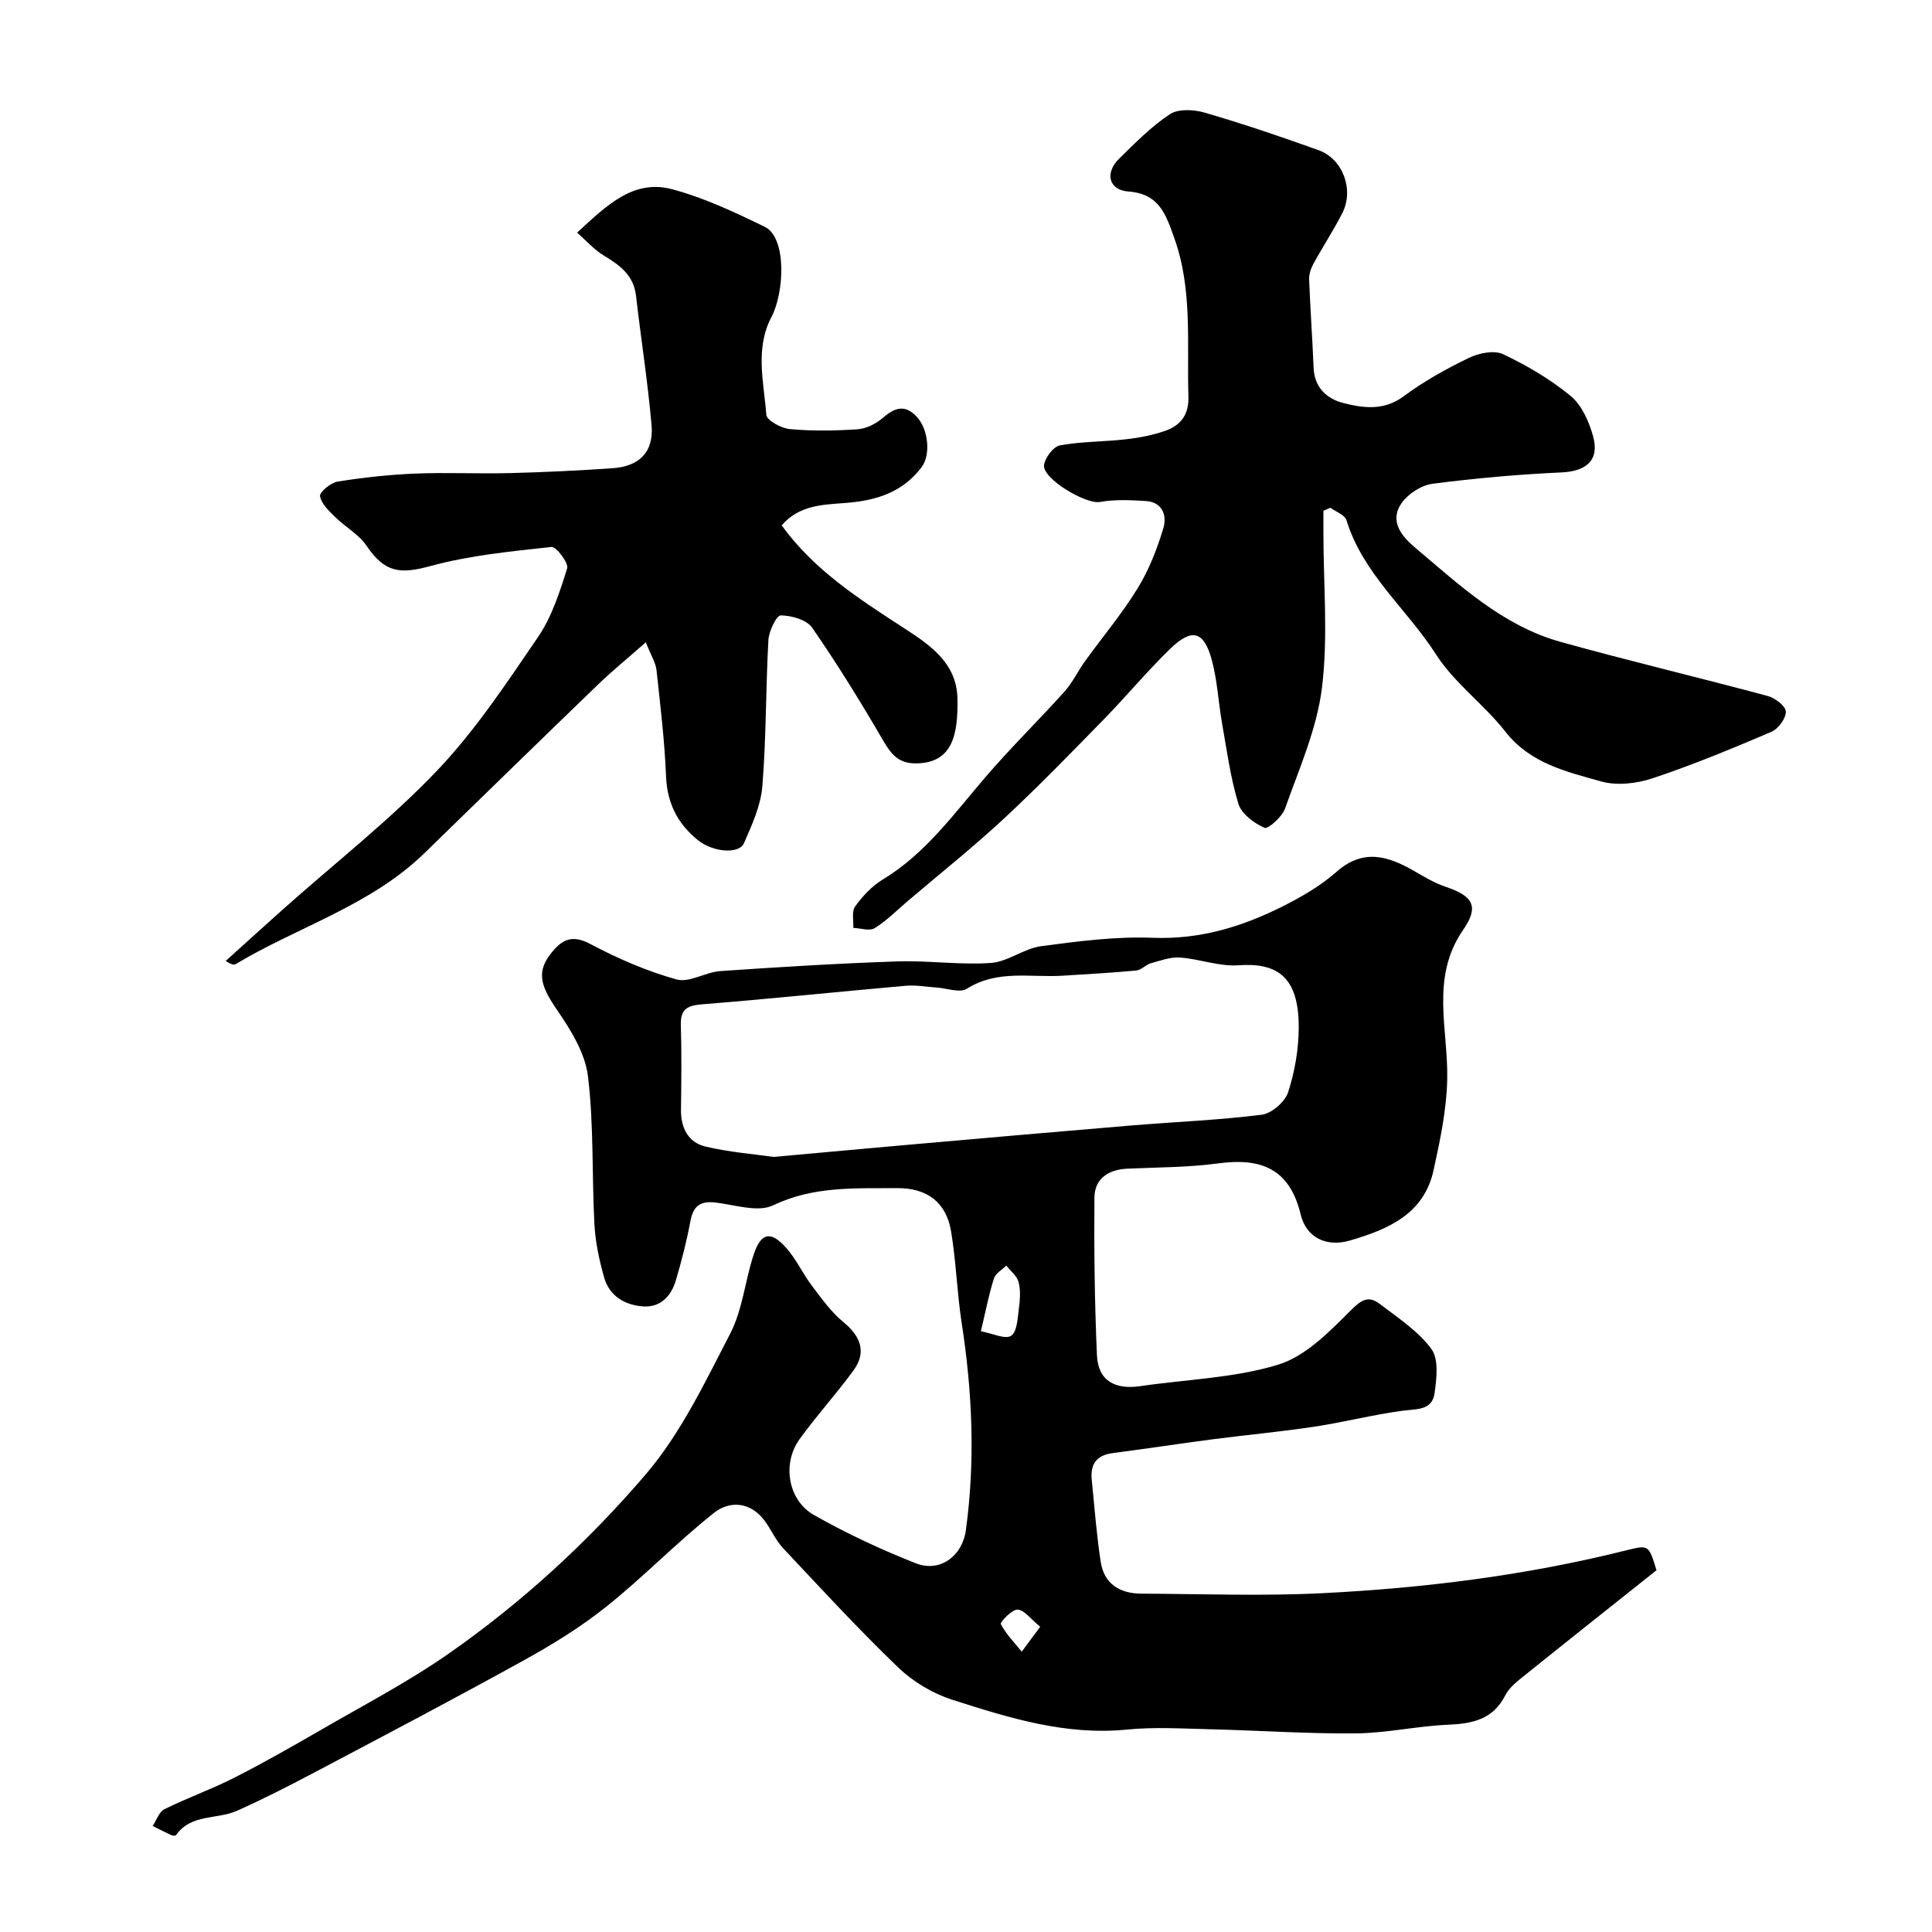
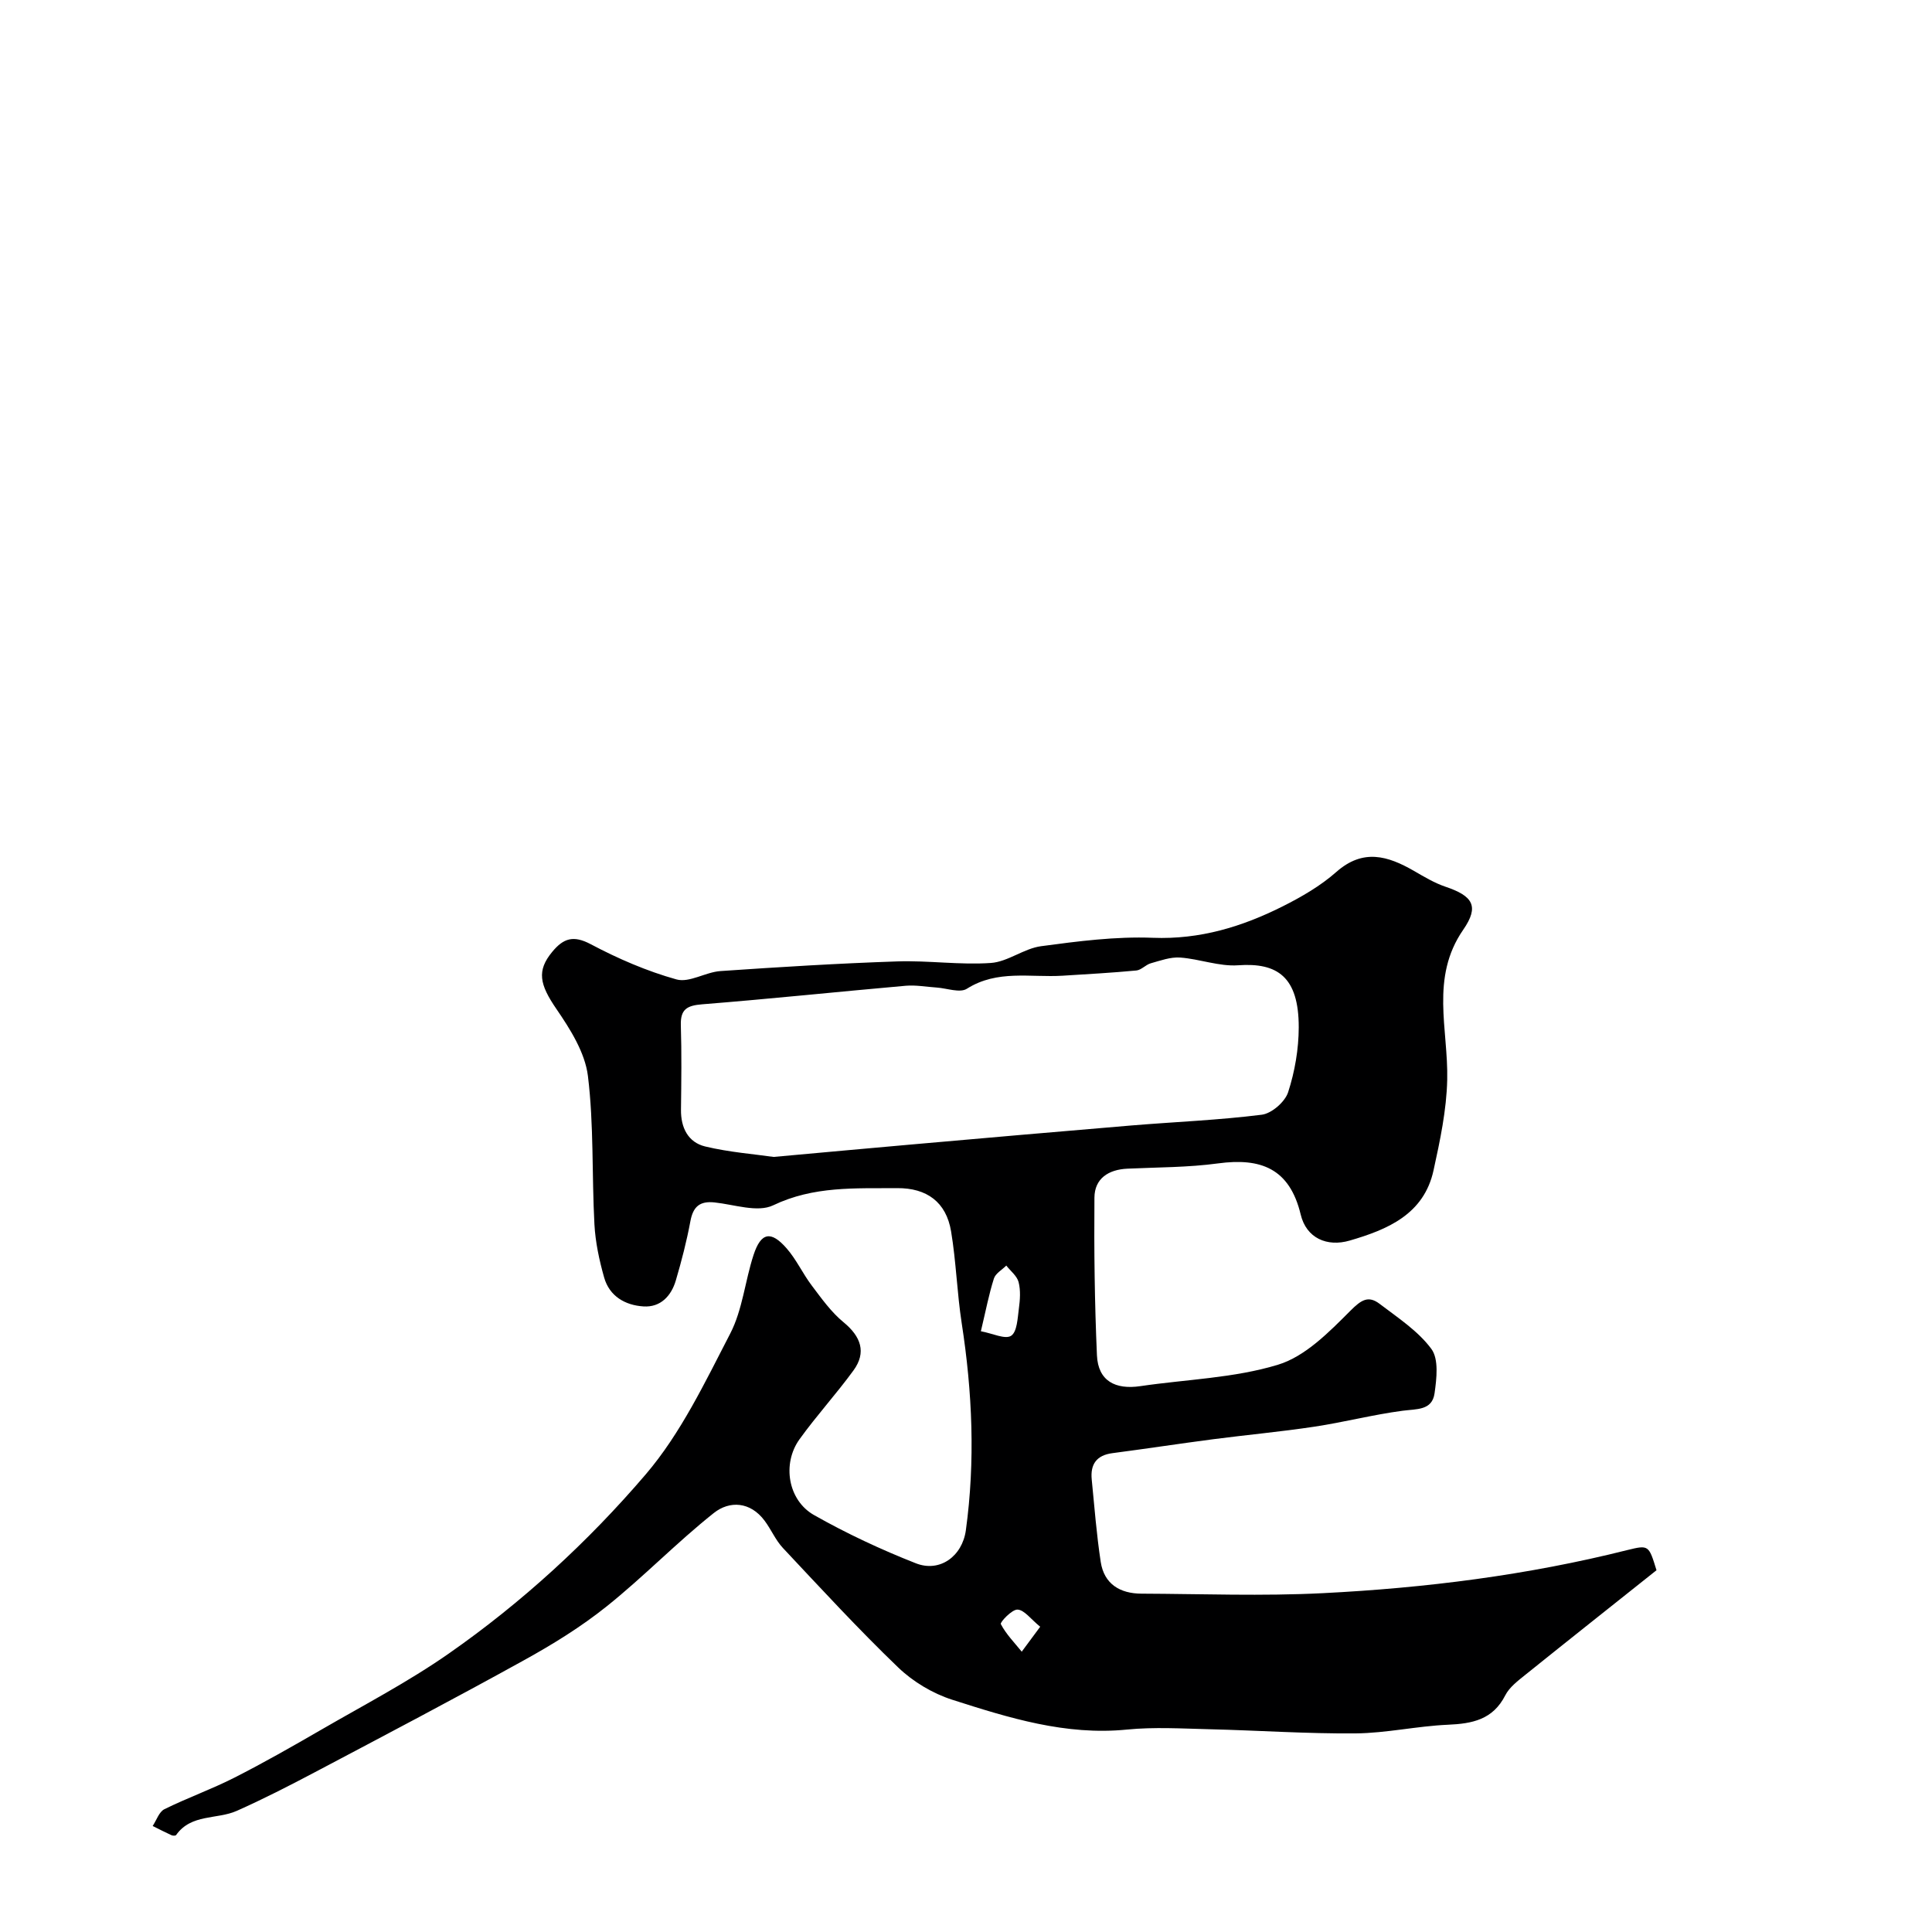
<svg xmlns="http://www.w3.org/2000/svg" enable-background="new 0 0 400 400" viewBox="0 0 400 400">
  <g fill="#000001">
    <path d="m342.96 325.1c-9.03 7.19-18.11 14.38-27.14 21.64-1.55 1.25-3.31 2.57-4.17 4.26-2.57 5.05-6.83 5.87-11.91 6.09-6.37.28-12.7 1.73-19.05 1.79-10.1.09-20.2-.62-30.3-.86-5.69-.14-11.44-.49-17.08.07-12.68 1.26-24.46-2.43-36.17-6.18-4.05-1.3-8.12-3.74-11.19-6.69-8.25-7.93-16.01-16.37-23.85-24.72-1.54-1.64-2.44-3.85-3.81-5.67-2.95-3.95-7.24-4.17-10.5-1.58-7.67 6.09-14.52 13.2-22.17 19.32-5.32 4.26-11.22 7.9-17.2 11.2-14.3 7.91-28.77 15.51-43.21 23.14-5.32 2.81-10.69 5.56-16.19 8.01-4.1 1.82-9.44.58-12.56 5.01-.12.16-.69.16-.96.03-1.31-.6-2.6-1.27-3.89-1.91.79-1.19 1.32-2.92 2.42-3.47 4.75-2.35 9.77-4.13 14.49-6.53 6.08-3.09 12.01-6.47 17.92-9.89 8.89-5.15 18.05-9.93 26.45-15.79 15.15-10.57 28.83-23.12 40.77-37.08 7.29-8.52 12.31-19.12 17.53-29.2 2.55-4.93 3.06-10.89 4.83-16.28 1.53-4.67 3.6-5.07 6.85-1.34 2.02 2.31 3.33 5.22 5.19 7.68 2.02 2.67 4.02 5.5 6.58 7.6 3.61 2.96 4.78 6.24 2.08 9.96-3.56 4.89-7.67 9.38-11.2 14.29-3.63 5.06-2.39 12.62 3.02 15.68 6.75 3.82 13.85 7.14 21.07 9.98 4.97 1.96 9.62-1.46 10.36-6.83 1.97-14.33 1.35-28.61-.86-42.88-.97-6.3-1.15-12.73-2.2-19.02-1.01-6.05-5.02-8.99-11.18-8.94-8.68.07-17.27-.46-25.66 3.56-3.22 1.54-8.06-.17-12.13-.6-3.07-.33-4.44.88-5 3.88-.77 4.14-1.83 8.24-3.02 12.28-.95 3.22-3.18 5.6-6.7 5.37-3.78-.24-7.04-2.1-8.14-5.99-1.01-3.57-1.81-7.3-2.01-11-.55-10.25-.1-20.59-1.35-30.74-.6-4.83-3.65-9.66-6.52-13.85-3.5-5.1-4.1-7.93-.86-11.84 2.32-2.8 4.37-3.48 7.97-1.57 5.64 2.99 11.62 5.58 17.75 7.29 2.66.74 6.02-1.52 9.1-1.73 12.19-.84 24.39-1.59 36.6-2 6.46-.22 12.97.77 19.4.32 3.52-.25 6.83-3 10.39-3.47 7.66-1.03 15.44-2.04 23.13-1.74 9.75.38 18.48-2.29 26.89-6.51 3.92-1.97 7.84-4.24 11.1-7.12 5.54-4.89 10.67-3.34 16.09-.21 2.1 1.21 4.22 2.49 6.49 3.26 5.68 1.91 7.08 4.02 3.69 8.92-6.87 9.95-3.07 20.6-3.31 31.06-.14 6.27-1.48 12.57-2.83 18.74-1.99 9.14-9.57 12.28-17.37 14.55-4.68 1.36-8.97-.5-10.14-5.41-2.29-9.53-8.25-11.77-17.11-10.57-6.19.84-12.5.8-18.76 1.09-3.93.18-6.8 2.04-6.83 6-.09 10.88.04 21.77.52 32.64.24 5.34 3.83 7.14 8.96 6.39 9.54-1.41 19.41-1.66 28.53-4.44 5.65-1.72 10.59-6.77 15-11.19 2.24-2.24 3.7-3.19 6.04-1.41 3.78 2.88 7.96 5.61 10.71 9.33 1.56 2.11 1.09 6.14.66 9.18-.5 3.6-3.73 3.23-6.62 3.62-6.13.81-12.15 2.38-18.27 3.3-6.96 1.05-13.98 1.69-20.97 2.6-6.95.91-13.88 1.97-20.83 2.88-3.31.43-4.6 2.32-4.29 5.46.56 5.69 1 11.39 1.86 17.04.7 4.62 4.02 6.58 8.46 6.59 12.5.05 25.02.53 37.49-.1 21.27-1.07 42.38-3.72 63.1-8.93 4.41-1.08 4.42-1.03 6.02 4.18zm-182.79-85.57c10.39-.94 19.38-1.77 28.37-2.56 15.22-1.34 30.43-2.68 45.66-3.95 9.02-.75 18.08-1.1 27.04-2.23 2.05-.26 4.8-2.66 5.45-4.65 1.39-4.28 2.19-8.94 2.2-13.45.01-10.48-4.45-13.42-12.54-12.84-3.94.28-7.98-1.31-12.01-1.6-2-.14-4.1.63-6.09 1.19-1.05.3-1.95 1.39-2.98 1.49-5.08.48-10.18.76-15.27 1.08-6.65.41-13.51-1.3-19.82 2.7-1.45.92-4.14-.11-6.25-.25-2.14-.14-4.3-.55-6.4-.37-14.05 1.24-28.09 2.72-42.15 3.84-3.13.25-4.52 1.02-4.42 4.33.18 5.82.1 11.65.03 17.48-.05 3.73 1.47 6.76 4.99 7.62 5.04 1.21 10.28 1.6 14.19 2.17zm42.91 36.09c2.44.45 5.03 1.74 6.26.94 1.25-.82 1.34-3.66 1.61-5.66.24-1.79.38-3.73-.06-5.45-.33-1.28-1.66-2.29-2.55-3.43-.88.89-2.22 1.62-2.56 2.68-1.03 3.22-1.66 6.56-2.7 10.92zm12.28 61.18c-1.97-1.6-3.27-3.47-4.68-3.55-1.16-.07-3.67 2.63-3.47 3 1.09 2.09 2.82 3.84 4.33 5.71 1.04-1.41 2.08-2.81 3.82-5.16z" />
-     <path d="m274 105.75v4.7c0 10.68 1 21.49-.31 32.01-1.06 8.5-4.73 16.72-7.63 24.93-.61 1.73-3.52 4.33-4.26 4-2.16-.95-4.76-2.87-5.4-4.96-1.65-5.41-2.4-11.1-3.39-16.7-.76-4.33-.97-8.79-2.1-13.01-1.63-6.1-4.12-6.78-8.68-2.35-4.79 4.65-9.07 9.83-13.74 14.61-6.8 6.95-13.58 13.95-20.71 20.57-6.38 5.92-13.21 11.36-19.84 17-2.25 1.92-4.36 4.07-6.85 5.61-1.06.66-2.93.01-4.43-.05.09-1.5-.37-3.4.38-4.43 1.54-2.12 3.45-4.21 5.67-5.55 8.91-5.38 14.79-13.65 21.38-21.31 5.22-6.08 10.97-11.7 16.32-17.66 1.67-1.86 2.77-4.24 4.25-6.29 3.63-5.03 7.65-9.82 10.89-15.09 2.33-3.78 3.99-8.08 5.29-12.35.79-2.59-.06-5.47-3.61-5.7-3.17-.2-6.44-.35-9.54.2-2.9.51-12-4.87-11.53-7.7.25-1.54 1.96-3.78 3.32-4.03 4.5-.81 9.15-.73 13.72-1.26 2.72-.31 5.47-.85 8.04-1.74 3.2-1.12 4.94-3.34 4.81-7.13-.35-11 .91-22.11-2.94-32.82-1.7-4.74-3.05-9.14-9.49-9.6-4.07-.29-4.91-3.84-1.96-6.75 3.34-3.29 6.69-6.7 10.56-9.26 1.75-1.15 4.96-.97 7.2-.32 7.94 2.32 15.8 4.97 23.59 7.78 5.02 1.81 7.36 8.16 4.92 12.98-1.84 3.63-4.1 7.05-6.05 10.63-.52.95-.88 2.14-.84 3.2.24 6.09.68 12.18.93 18.27.17 4.09 2.78 6.4 6.14 7.26 4.17 1.06 8.42 1.65 12.53-1.41 4.16-3.1 8.79-5.66 13.47-7.93 2.06-1 5.22-1.65 7.08-.77 4.94 2.34 9.79 5.18 14 8.65 2.3 1.9 3.8 5.31 4.64 8.33 1.38 4.95-1.39 7.27-6.55 7.5-8.93.41-17.85 1.2-26.71 2.35-2.3.3-5 2.06-6.36 3.97-2.65 3.73-.02 6.89 2.74 9.22 9.22 7.77 18.14 16.2 30.14 19.54 14.24 3.97 28.63 7.37 42.91 11.21 1.51.41 3.72 2.09 3.74 3.22.03 1.42-1.56 3.58-2.98 4.19-8.07 3.45-16.21 6.82-24.53 9.6-3.31 1.11-7.41 1.6-10.68.69-7.22-2.03-14.71-3.71-19.87-10.31-4.41-5.64-10.56-10.05-14.37-16-6-9.38-15.13-16.67-18.54-27.79-.34-1.1-2.17-1.73-3.32-2.58-.49.2-.97.42-1.45.63z" />
-     <path d="m119.49 48.16c6.1-5.63 11.64-11.1 19.63-8.99 6.63 1.76 13 4.77 19.21 7.79 4.61 2.25 4.05 13.61 1.41 18.63-3.47 6.57-1.59 13.53-1.08 20.3.09 1.15 3.1 2.79 4.88 2.95 4.63.42 9.33.35 13.97.04 1.79-.12 3.8-1.1 5.19-2.3 2.44-2.11 4.57-2.99 7.07-.33 2.47 2.62 2.95 7.93 1.06 10.44-3.87 5.15-9.17 6.88-15.38 7.41-4.7.4-9.86.3-13.61 4.67 6.72 9.3 16.05 15.25 25.33 21.28 5.41 3.51 10.93 7.23 11.06 14.6.13 7.3-.92 13.37-8.63 13.4-3.53.01-5.06-1.83-6.7-4.64-4.64-7.98-9.5-15.86-14.75-23.45-1.15-1.66-4.28-2.52-6.51-2.55-.87-.01-2.45 3.27-2.55 5.11-.56 10.07-.44 20.19-1.25 30.23-.32 4.03-2.15 8.03-3.81 11.82-1.03 2.34-6.45 1.87-9.54-.63-4.17-3.37-6.36-7.62-6.59-13.17-.3-7.36-1.18-14.71-1.98-22.04-.17-1.53-1.11-2.97-2.21-5.75-3.77 3.32-6.96 5.92-9.92 8.77-12 11.58-23.94 23.22-35.89 34.86-11.15 10.86-26.12 15.23-39.1 22.99-.36.21-.87.15-2.07-.65 4.04-3.64 8.05-7.3 12.11-10.91 10.58-9.42 21.82-18.2 31.57-28.41 7.95-8.33 14.44-18.15 20.97-27.72 2.86-4.19 4.51-9.32 6.04-14.23.35-1.11-2.26-4.54-3.24-4.44-8.39.92-16.9 1.73-25 3.94-6.42 1.75-9.51 1.38-13.31-4.21-1.59-2.35-4.38-3.85-6.46-5.91-1.29-1.27-2.88-2.75-3.15-4.34-.14-.82 2.21-2.78 3.63-3.01 5.32-.85 10.71-1.44 16.09-1.66 6.51-.27 13.05.07 19.57-.1 7.1-.18 14.2-.52 21.28-1.01 5.57-.38 8.55-3.39 8.07-8.89-.78-8.96-2.19-17.87-3.22-26.82-.49-4.25-3.35-6.32-6.66-8.32-2.02-1.21-3.66-3.1-5.53-4.75z" />
+     <path d="m119.49 48.16z" />
  </g>
</svg>